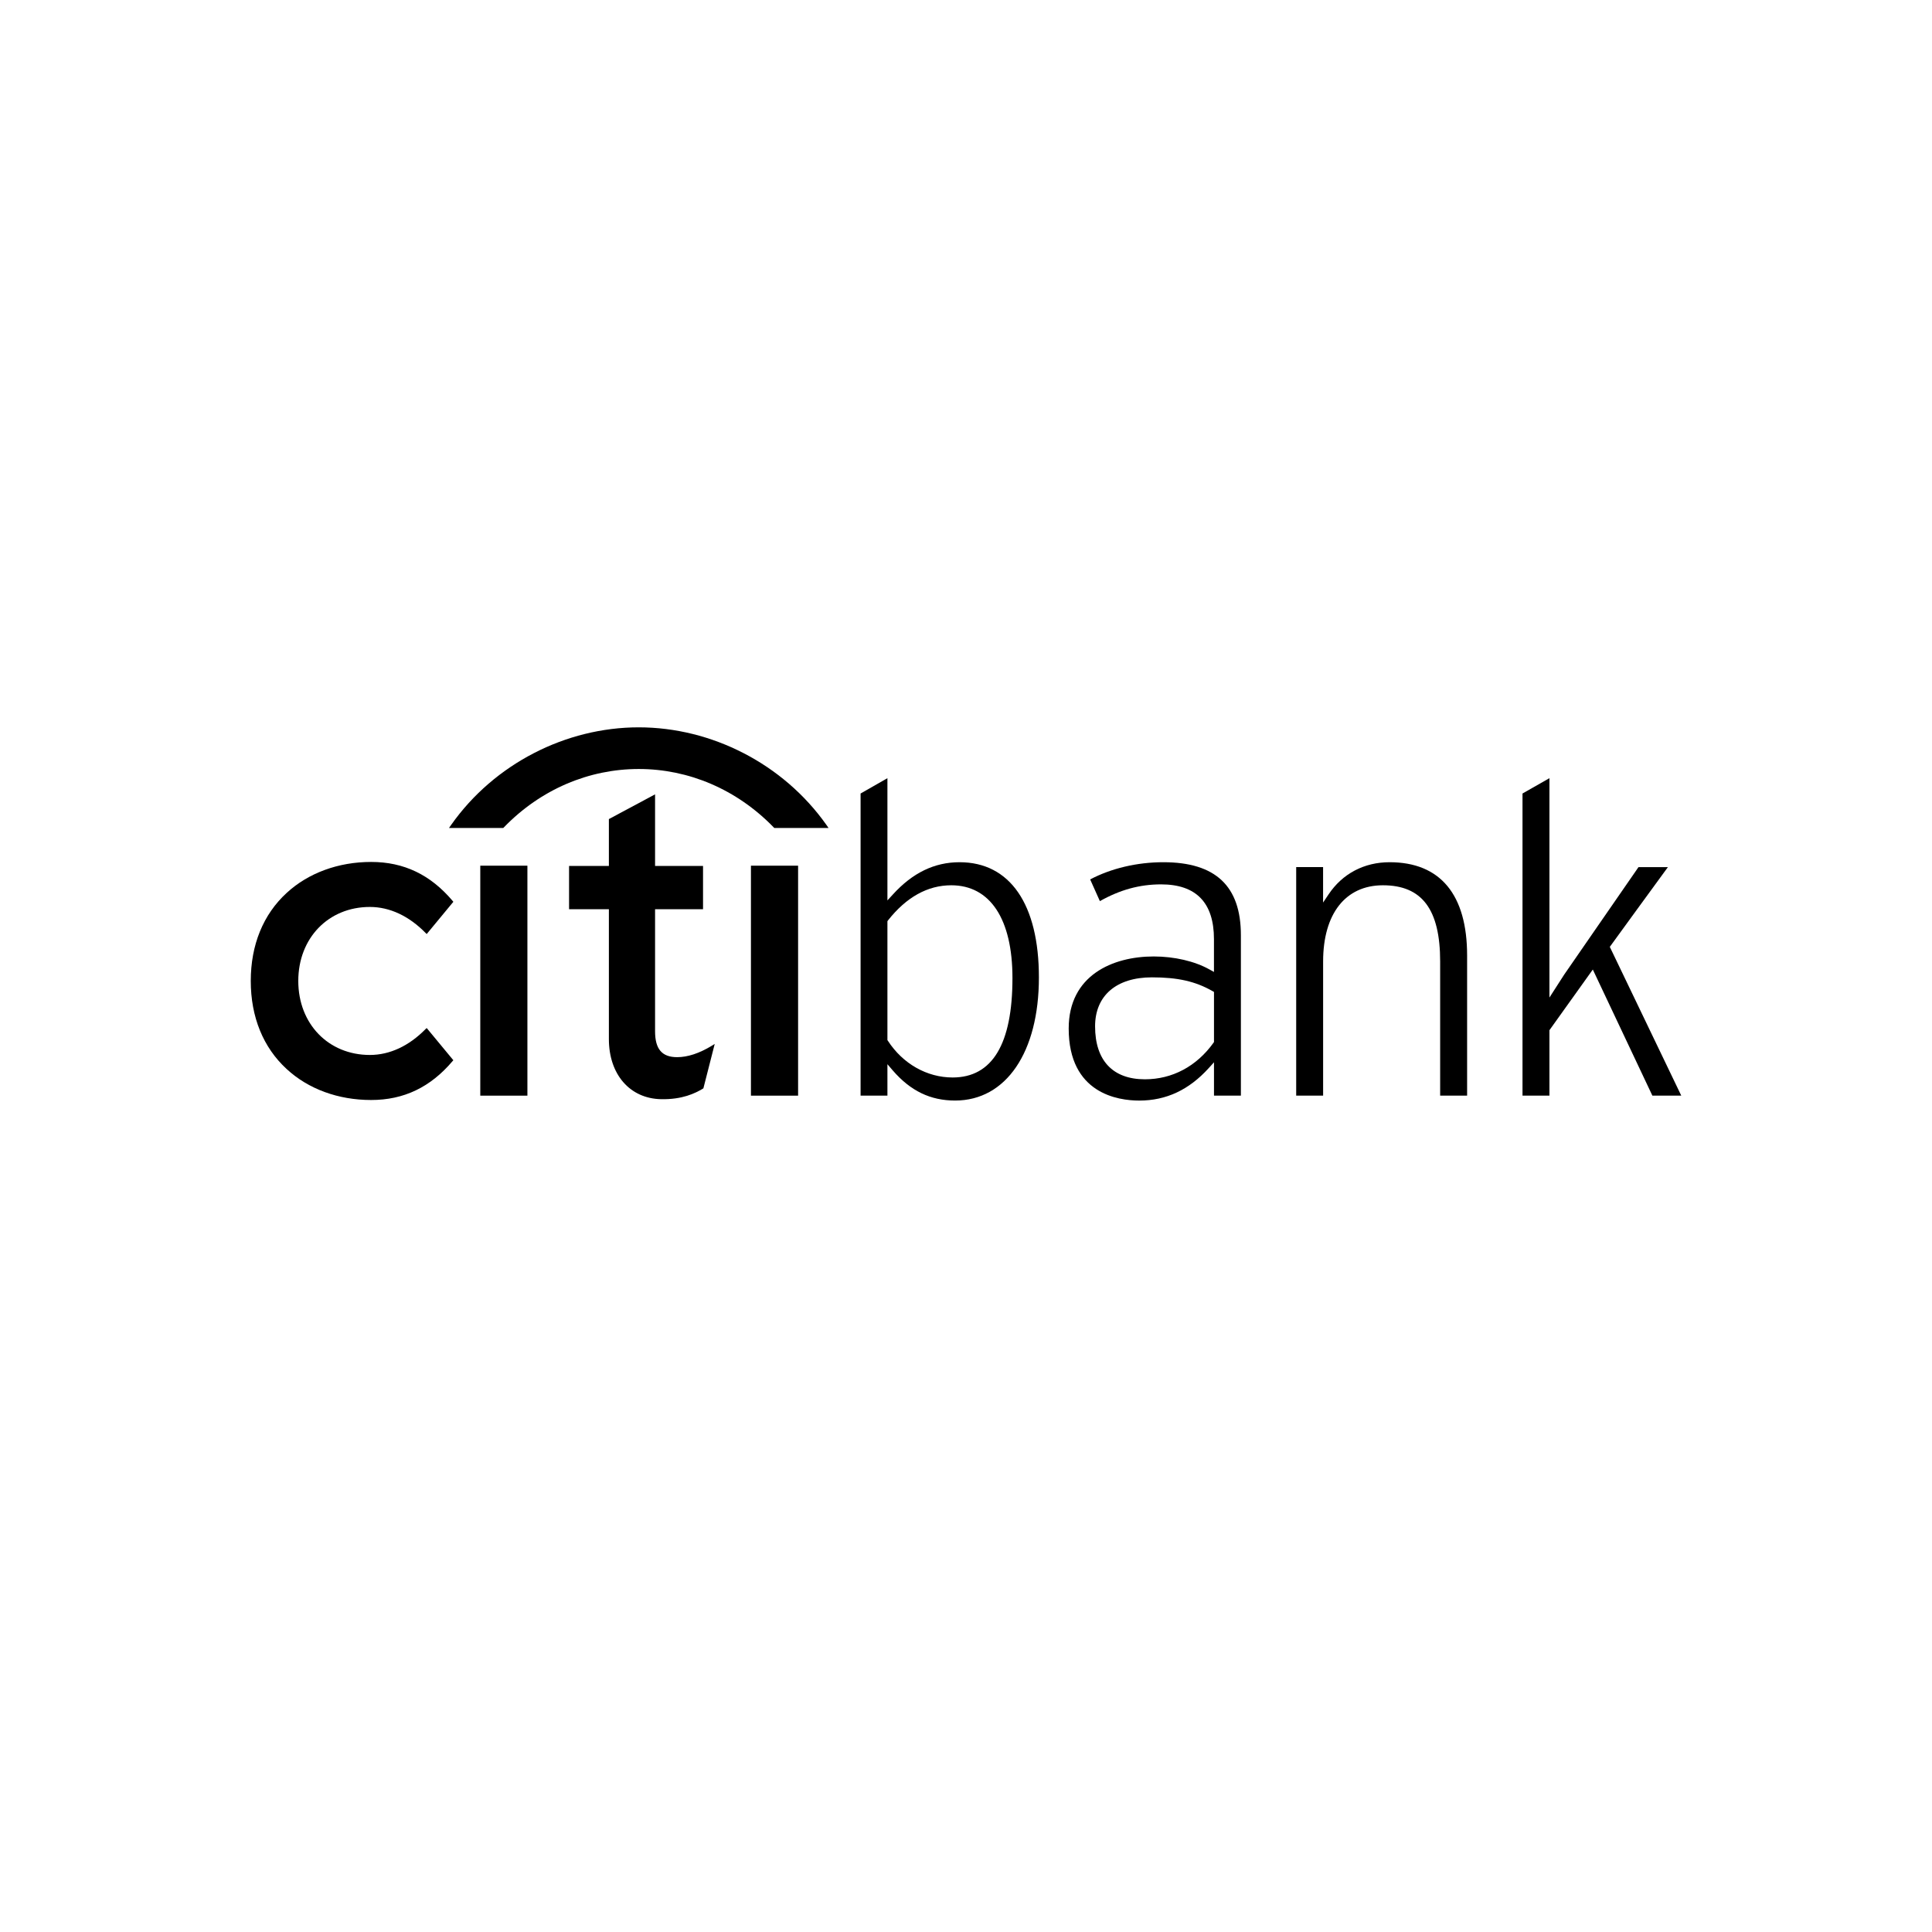
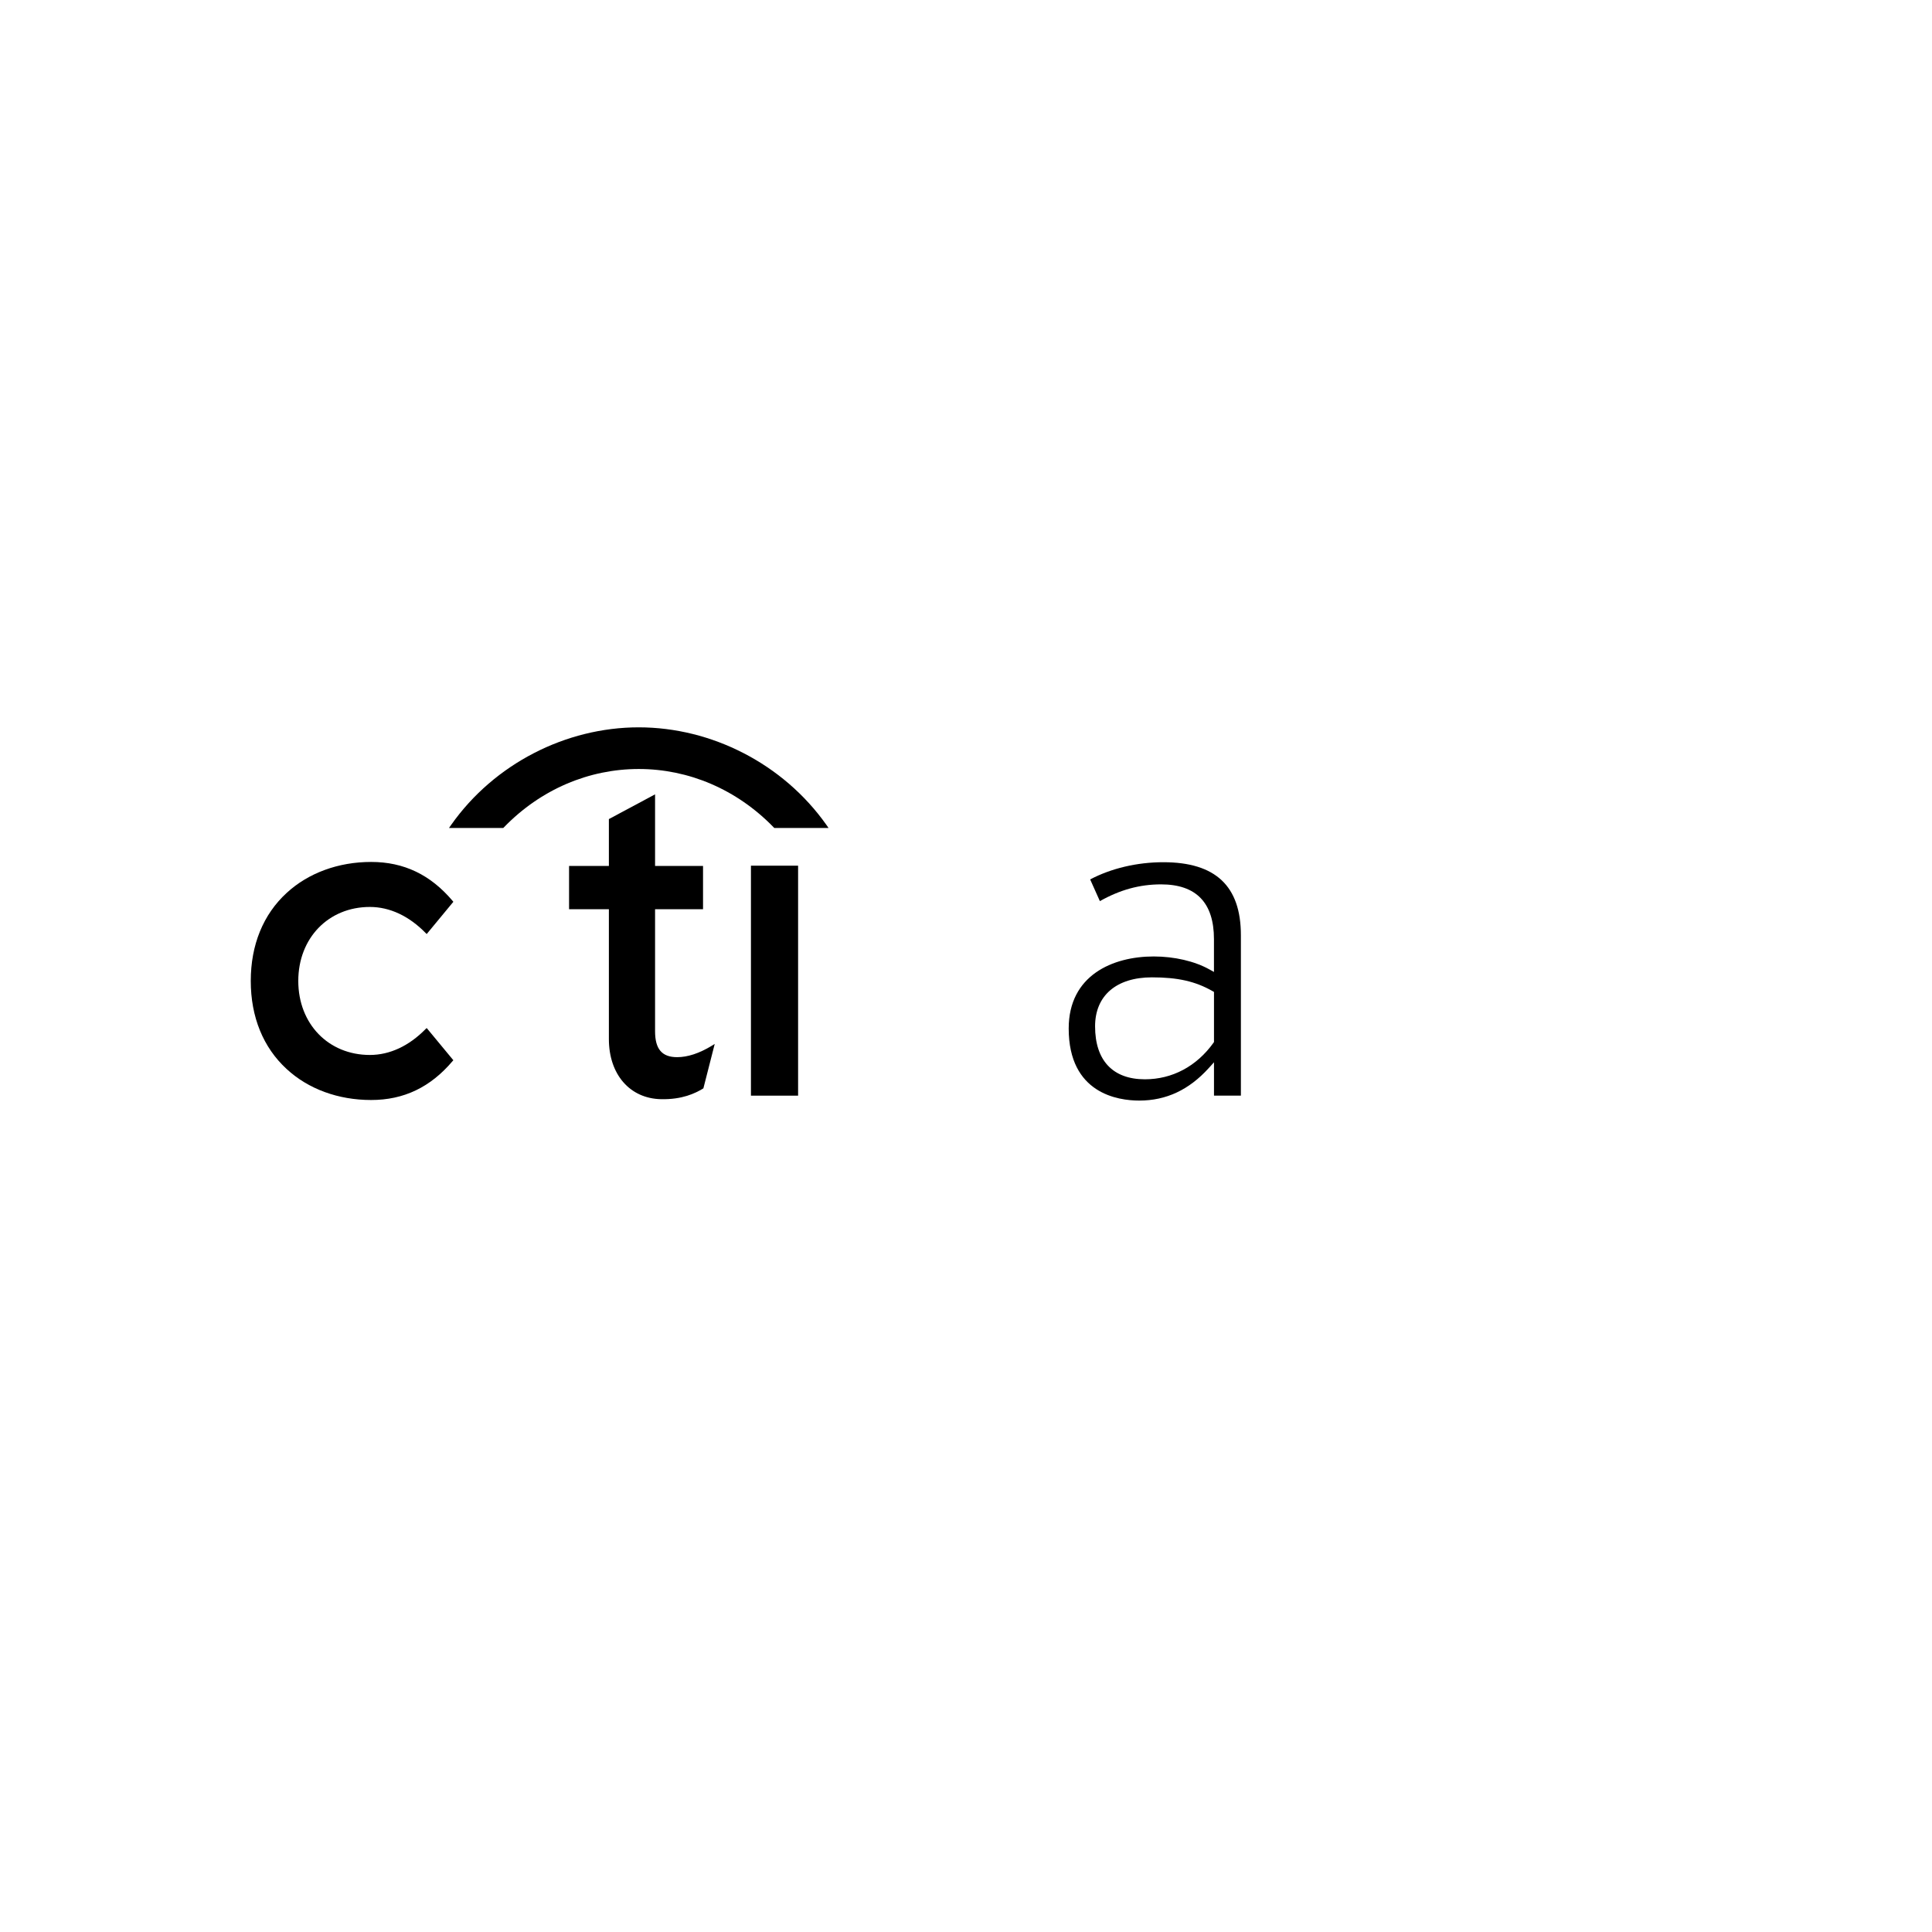
<svg xmlns="http://www.w3.org/2000/svg" version="1.1" id="Capa_1" x="0px" y="0px" width="64px" height="64px" viewBox="0 0 64 64" enable-background="new 0 0 64 64" xml:space="preserve">
  <g id="Layer_1_copy">
-     <rect x="15.91" y="28.677" width="1.561" height="7.618" />
    <path d="M38.537,28.562c-0.874,0-1.73,0.204-2.424,0.57c0.058,0.129,0.264,0.585,0.322,0.719c0.664-0.374,1.312-0.555,2.028-0.555   c1.163,0,1.751,0.61,1.751,1.815v1.086l-0.146-0.081c-0.489-0.275-1.166-0.432-1.85-0.432c-1.361,0-2.816,0.625-2.816,2.386   c0,2.156,1.634,2.388,2.336,2.388c0.896,0,1.648-0.354,2.304-1.077l0.173-0.191v1.104h0.891v-5.317   C41.105,29.352,40.266,28.562,38.537,28.562z M40.214,34.518l-0.017,0.027c-0.559,0.779-1.364,1.208-2.271,1.208   c-1.064,0-1.65-0.624-1.65-1.755c0-1.016,0.705-1.622,1.883-1.622c0.855,0,1.438,0.131,2.007,0.455l0.049,0.028V34.518z" />
-     <path d="M46.032,28.562c-0.843,0-1.562,0.379-2.021,1.065l-0.182,0.271v-1.174h-0.891v7.57h0.892v-4.443   c0-1.581,0.741-2.525,1.981-2.525c1.297,0,1.896,0.801,1.896,2.525v4.443h0.893V31.66C48.602,29.633,47.711,28.562,46.032,28.562z" />
-     <path d="M31.787,28.562c-0.835,0-1.561,0.353-2.217,1.077l-0.173,0.188v-4.049c-0.209,0.118-0.813,0.464-0.889,0.508v10.008h0.889   v-1.041l0.173,0.202c0.591,0.684,1.249,1.002,2.07,1.002c1.686,0,2.775-1.6,2.775-4.076C34.416,29.955,33.457,28.562,31.787,28.562   z M31.557,35.693c-0.852,0-1.652-0.455-2.144-1.215l-0.016-0.023v-3.94l0.021-0.028c0.608-0.77,1.313-1.161,2.094-1.161   c1.288,0,2.027,1.119,2.027,3.072C33.539,34.585,32.872,35.693,31.557,35.693z" />
-     <path d="M55.251,28.725h-0.974c-0.28,0.403-2.465,3.566-2.463,3.563l-0.487,0.757v-7.267c-0.209,0.118-0.812,0.464-0.892,0.508   v10.008h0.892v-2.167l1.437-2.01c0,0,1.922,4.068,1.973,4.177h0.957c-0.129-0.267-2.367-4.928-2.367-4.928   S55.044,29.003,55.251,28.725z" />
    <path d="M22.432,35.02c-0.504,0-0.732-0.267-0.732-0.858v-4.042h1.589v-1.435H21.7v-2.371l-1.53,0.819v1.552h-1.319v1.435h1.319   v4.3c0,1.171,0.694,1.972,1.73,1.992c0.703,0.014,1.127-0.195,1.385-0.349l0.016-0.012l0.375-1.469l-0.092,0.057   C23.167,34.893,22.78,35.02,22.432,35.02z" />
    <path d="M21.158,24.094c-2.412,0-4.785,1.207-6.211,3.229l-0.073,0.104h1.799l0.02-0.021c1.224-1.264,2.822-1.932,4.466-1.932   c1.645,0,3.242,0.668,4.469,1.932l0.02,0.021h1.798l-0.072-0.104C25.944,25.301,23.572,24.094,21.158,24.094z" />
    <rect x="24.876" y="28.677" width="1.562" height="7.618" />
    <path d="M12.252,30.044c0.658,0,1.296,0.299,1.848,0.863l0.035,0.034l0.883-1.068l-0.024-0.029c-0.734-0.869-1.616-1.291-2.7-1.291   c-1.087,0-2.082,0.366-2.798,1.026c-0.778,0.714-1.189,1.723-1.189,2.916c0,1.192,0.411,2.204,1.189,2.918   c0.716,0.663,1.71,1.026,2.798,1.026c1.083,0,1.965-0.422,2.7-1.291l0.024-0.026l-0.883-1.067L14.1,34.087   c-0.552,0.563-1.19,0.86-1.848,0.86c-1.374,0-2.371-1.031-2.371-2.452C9.881,31.076,10.878,30.044,12.252,30.044z" />
  </g>
</svg>